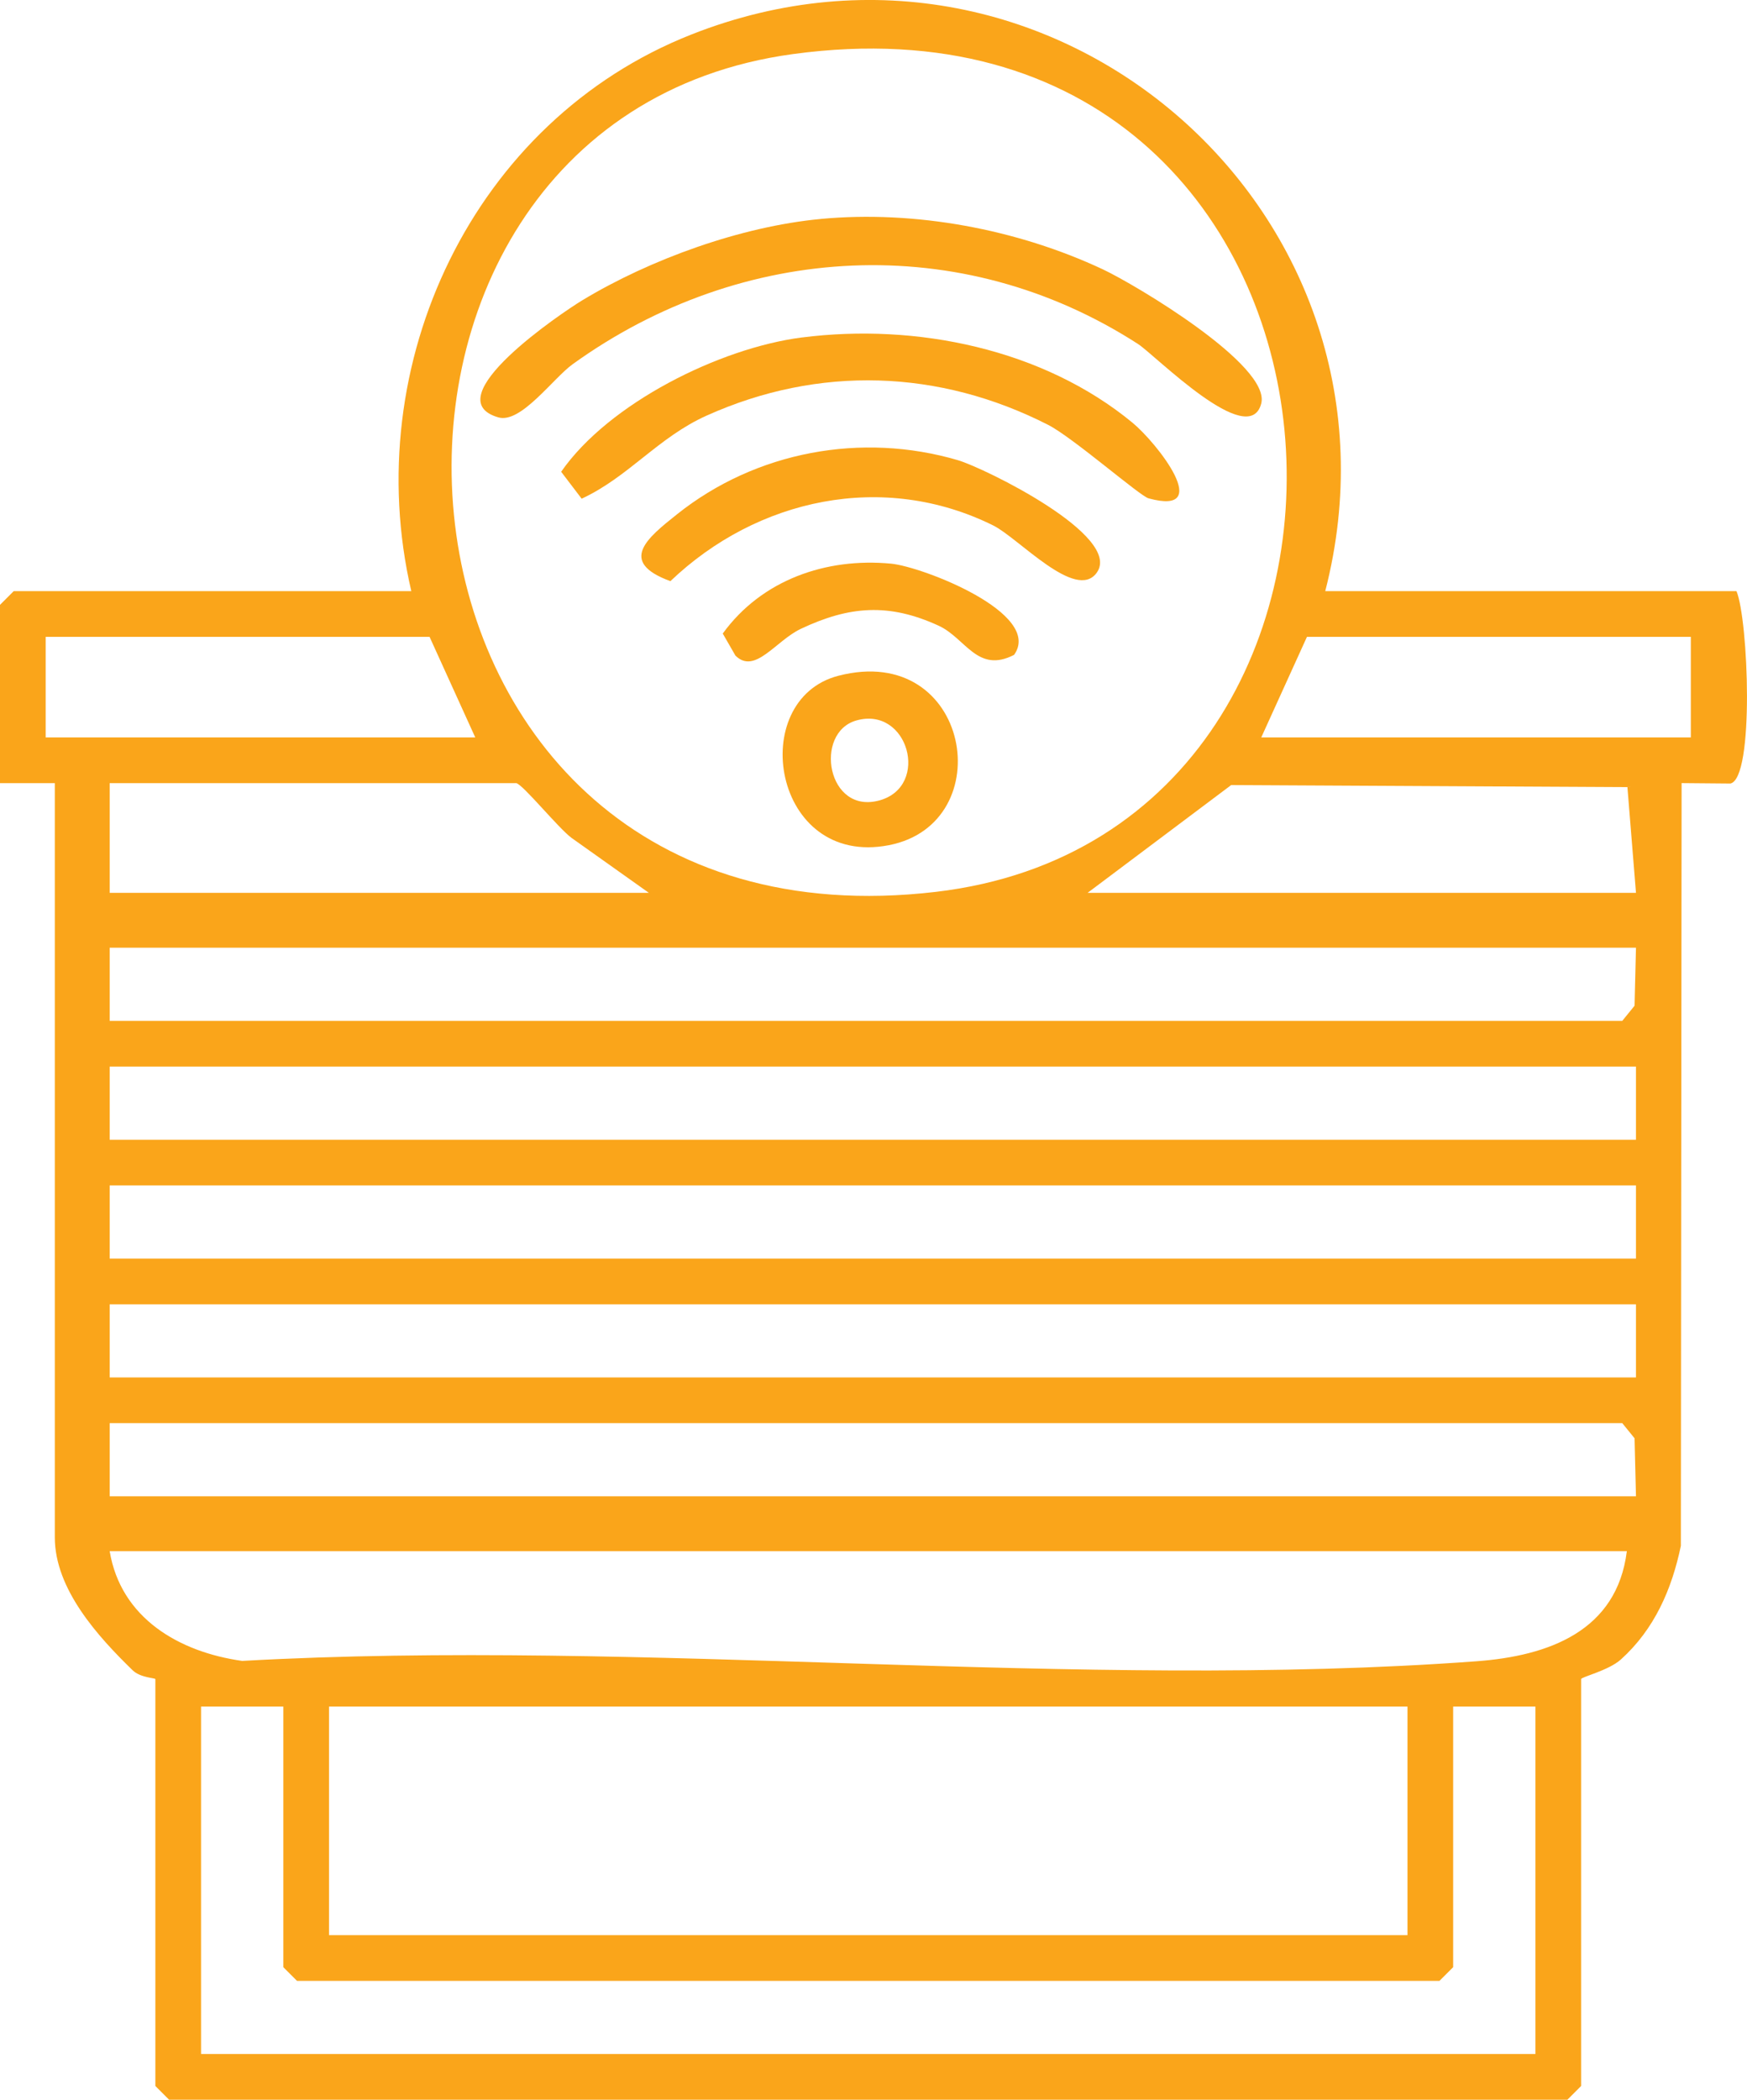
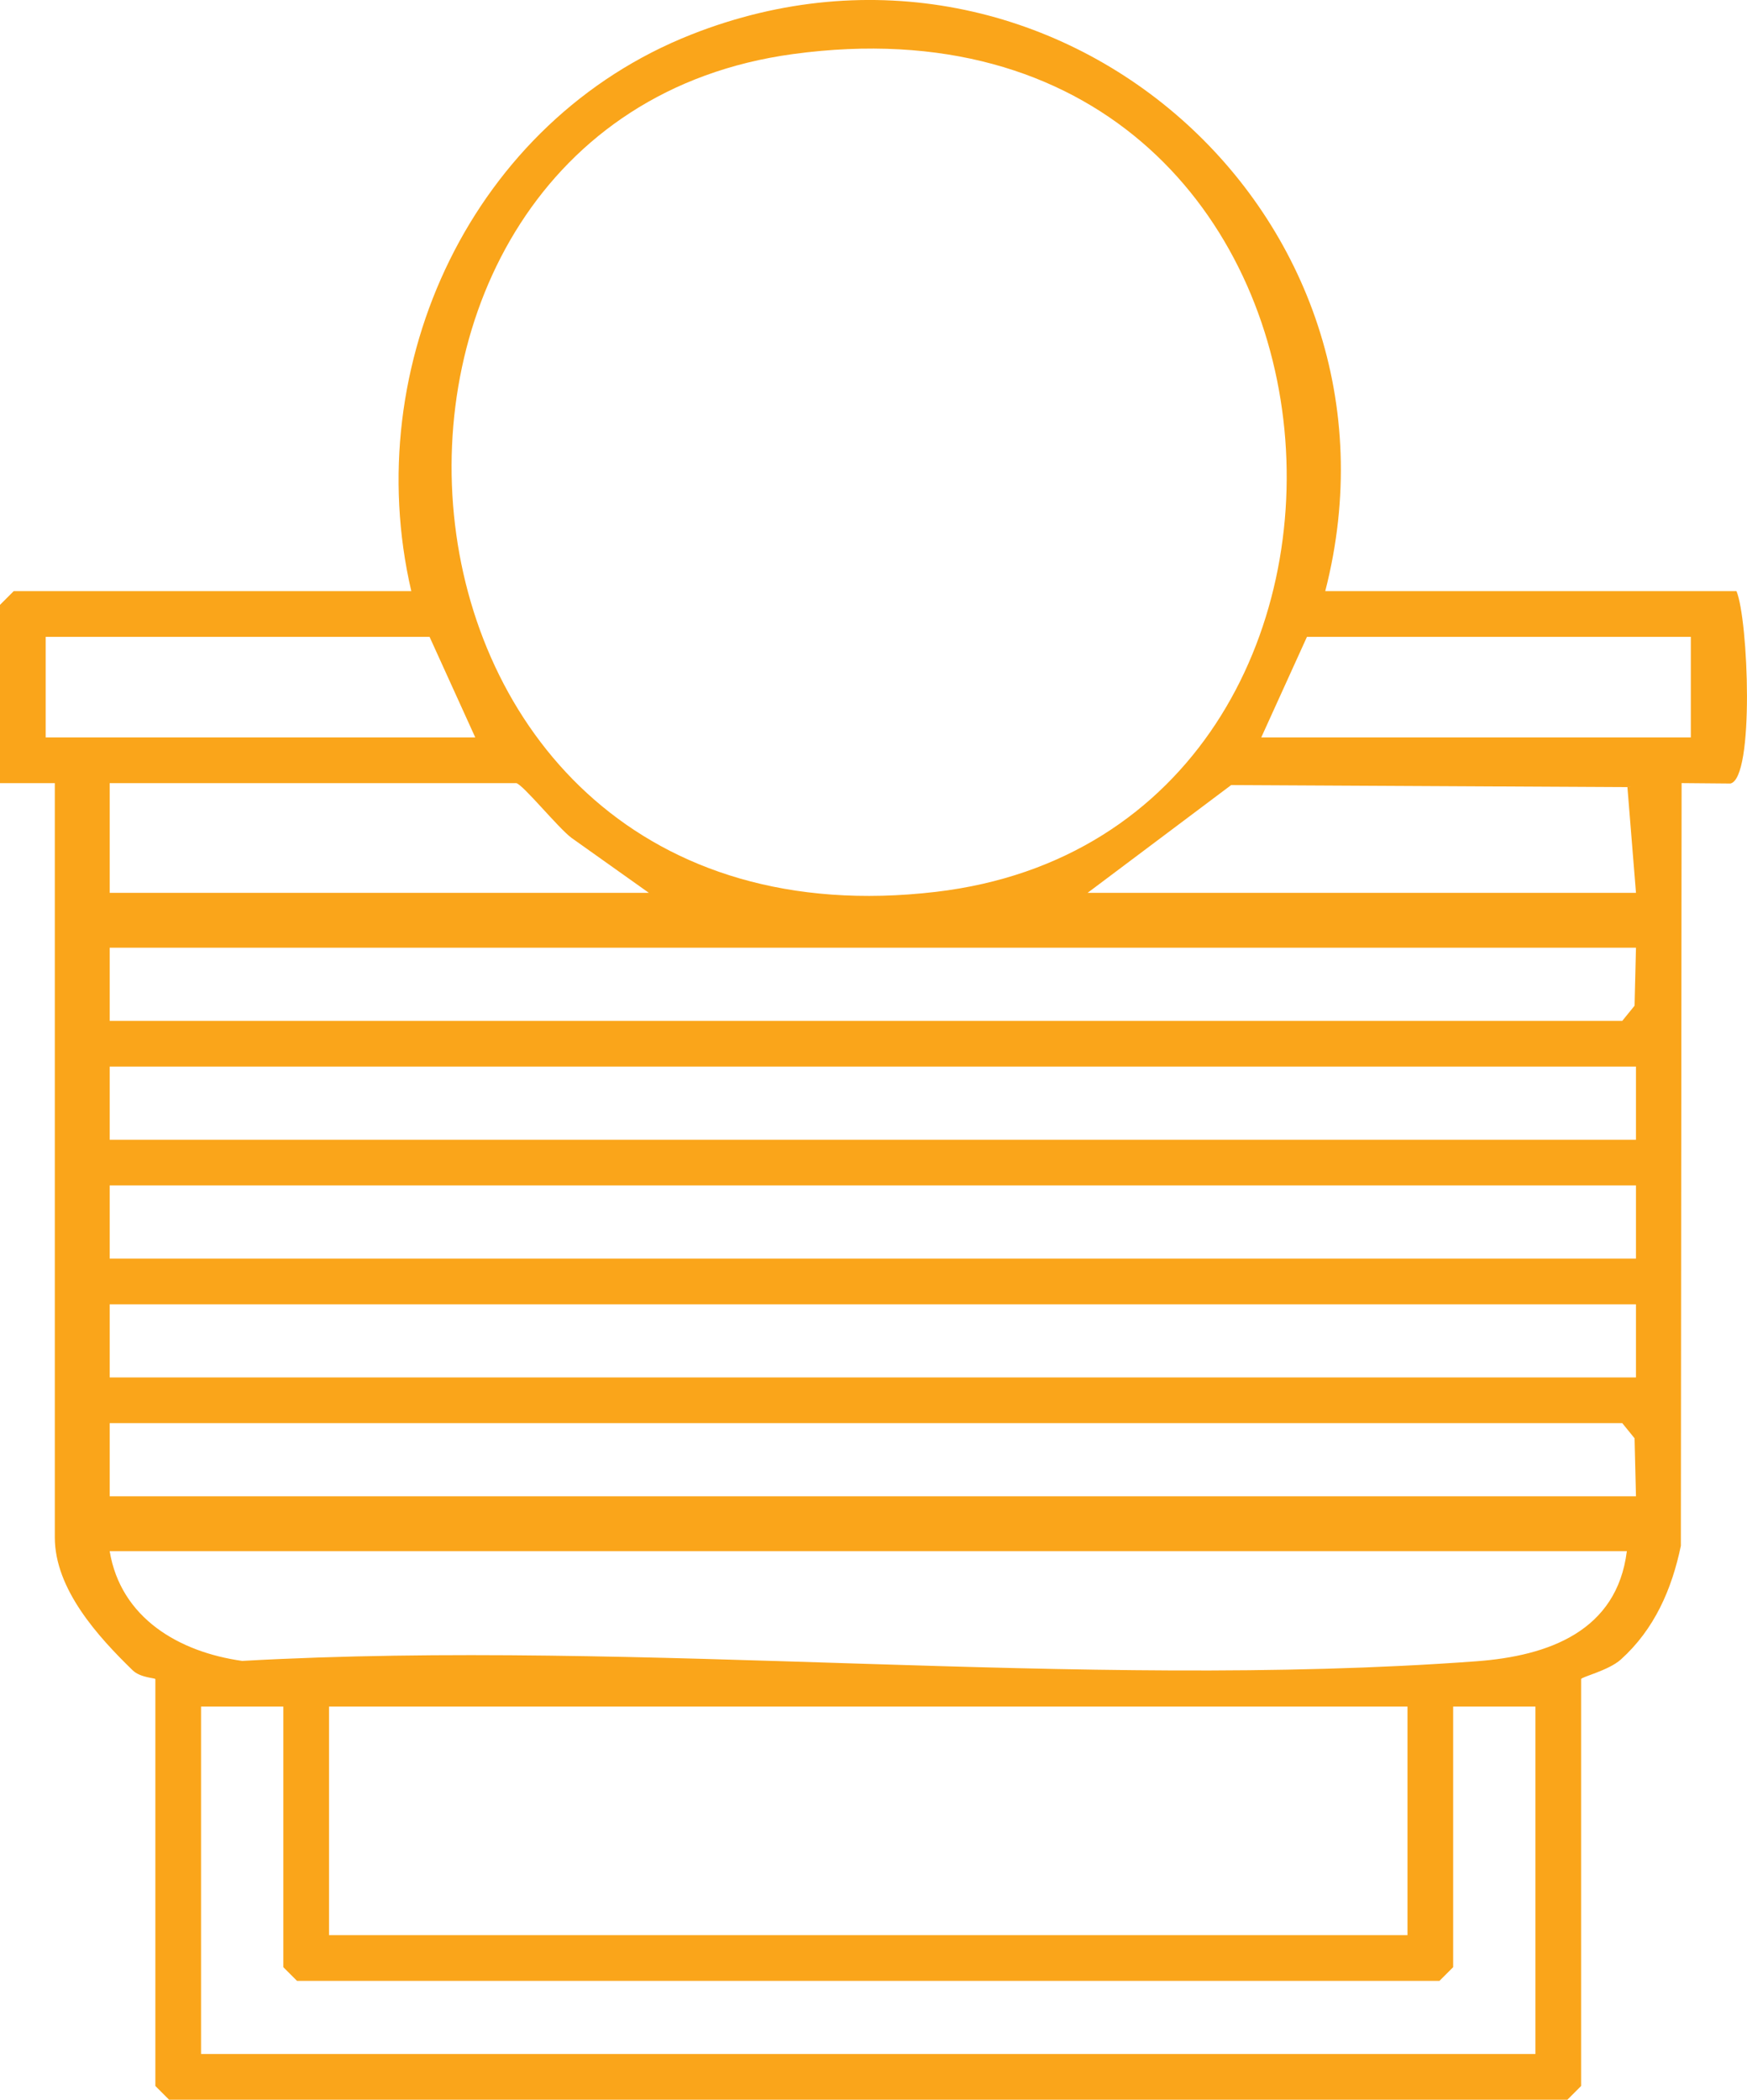
<svg xmlns="http://www.w3.org/2000/svg" id="Layer_1" data-name="Layer 1" viewBox="0 0 571.68 686.84">
  <defs>
    <style>
      .cls-1 {
        fill: #faa51a;
      }
    </style>
  </defs>
  <path class="cls-1" d="M433.66,193.37h134.58c3.88,9.32,5.93,61.15-1.98,62.93l-15.98-.14-.24,249.49c-2.97,14.28-8.68,27.32-19.64,37.19-4.05,3.64-13,5.7-13,6.42v133.09l-4.49,4.49H55.33l-4.49-4.49v-133.09c0-.4-4.88-.41-7.43-2.89-11.25-10.93-25.47-26.49-25.47-43.46v-246.74H0v-58.32l4.49-4.49h130.1c-17.24-74.18,20.18-153.85,91.6-182.05,118.63-46.85,239.06,59.19,207.48,182.05ZM259.47,17.69c-164.53,22.39-145.93,296.66,46.76,274.05,168.78-19.8,150.08-300.84-46.76-274.05ZM140.57,208.32H14.95v32.9h140.57l-14.95-32.9ZM553.29,208.32h-125.61l-14.95,32.9h140.57v-32.9ZM168.98,256.17H35.89v35.89h176.45l-25.36-18.01c-4.37-3.29-15.66-17.21-18.01-17.88ZM535.35,292.06l-2.8-34.58-129.66-.68-46.99,35.26h179.45ZM535.35,310.01H35.89v23.93h494.97l4.02-4.95.47-18.98ZM535.35,348.89H35.89v23.93h499.46v-23.93ZM535.35,387.77H35.89v23.93h499.46v-23.93ZM535.35,426.65H35.89v23.93h499.46v-23.93ZM535.35,489.45l-.47-18.98-4.02-4.95H35.89v23.93h499.46ZM532.36,507.4H35.89c3.62,21.85,22.62,32.99,43.36,35.9,131.55-7.34,273.58,9.73,403.89.12,23.68-1.75,45.98-9.89,49.22-36.02ZM92.71,558.24h-26.92v113.65h436.65v-113.65h-26.92v85.24l-4.49,4.49H97.2l-4.49-4.49v-85.24ZM460.58,558.24H107.67v74.77h352.91v-74.77Z" />
-   <path class="cls-1" d="M268.55,71.62c30.85-2.9,64.36,3.35,92.39,16.51,10.52,4.94,55,31.37,51.78,43.87-3.98,15.4-34.8-15.91-40.3-19.46-57.9-37.38-129.67-33.24-184.99,6.57-6.49,4.67-16.98,19.54-24.35,17.42-21.14-6.09,20.95-34.35,27.42-38.27,22.28-13.47,52-24.18,78.04-26.63Z" />
-   <path class="cls-1" d="M262.46,110.39c37.33-4.77,78.87,3.74,108.15,27.9,8.02,6.62,26.91,30.66,5.23,24.72-2.87-.79-24.79-19.92-32.85-24.03-35.61-18.16-75.04-19.54-111.78-3.02-15.9,7.15-25.52,20.05-40.87,27.17l-6.71-8.81c15.6-22.44,51.92-40.5,78.83-43.94Z" />
-   <path class="cls-1" d="M358.88,187.36c-6.84,9.44-25.58-11.37-33.85-15.47-35.95-17.83-77.29-8.86-105.65,18.21-17.38-6.34-7.43-14.23,2.2-21.9,25.84-20.59,60.44-26.91,91.9-17.66,8.66,2.55,54.1,24.81,45.4,36.81Z" />
-   <path class="cls-1" d="M274.39,221.04c43.23-11.14,53.22,48.3,16.48,55.43-38.11,7.4-46.82-47.62-16.48-55.43ZM280.27,235.66c-14.13,3.96-9.62,31.13,7.73,26.1,16.36-4.74,9.19-30.84-7.73-26.1Z" />
-   <path class="cls-1" d="M331.87,214.2c-12.04,6.22-15.88-5.46-24.68-9.51-16.31-7.5-29.24-6.49-45.13,1.01-8.23,3.89-15.05,15.1-21.41,8.74l-4.14-7.2c12.73-17.54,33.77-24.89,55.09-22.86,10.23.98,49.82,16.26,40.26,29.81Z" />
</svg>